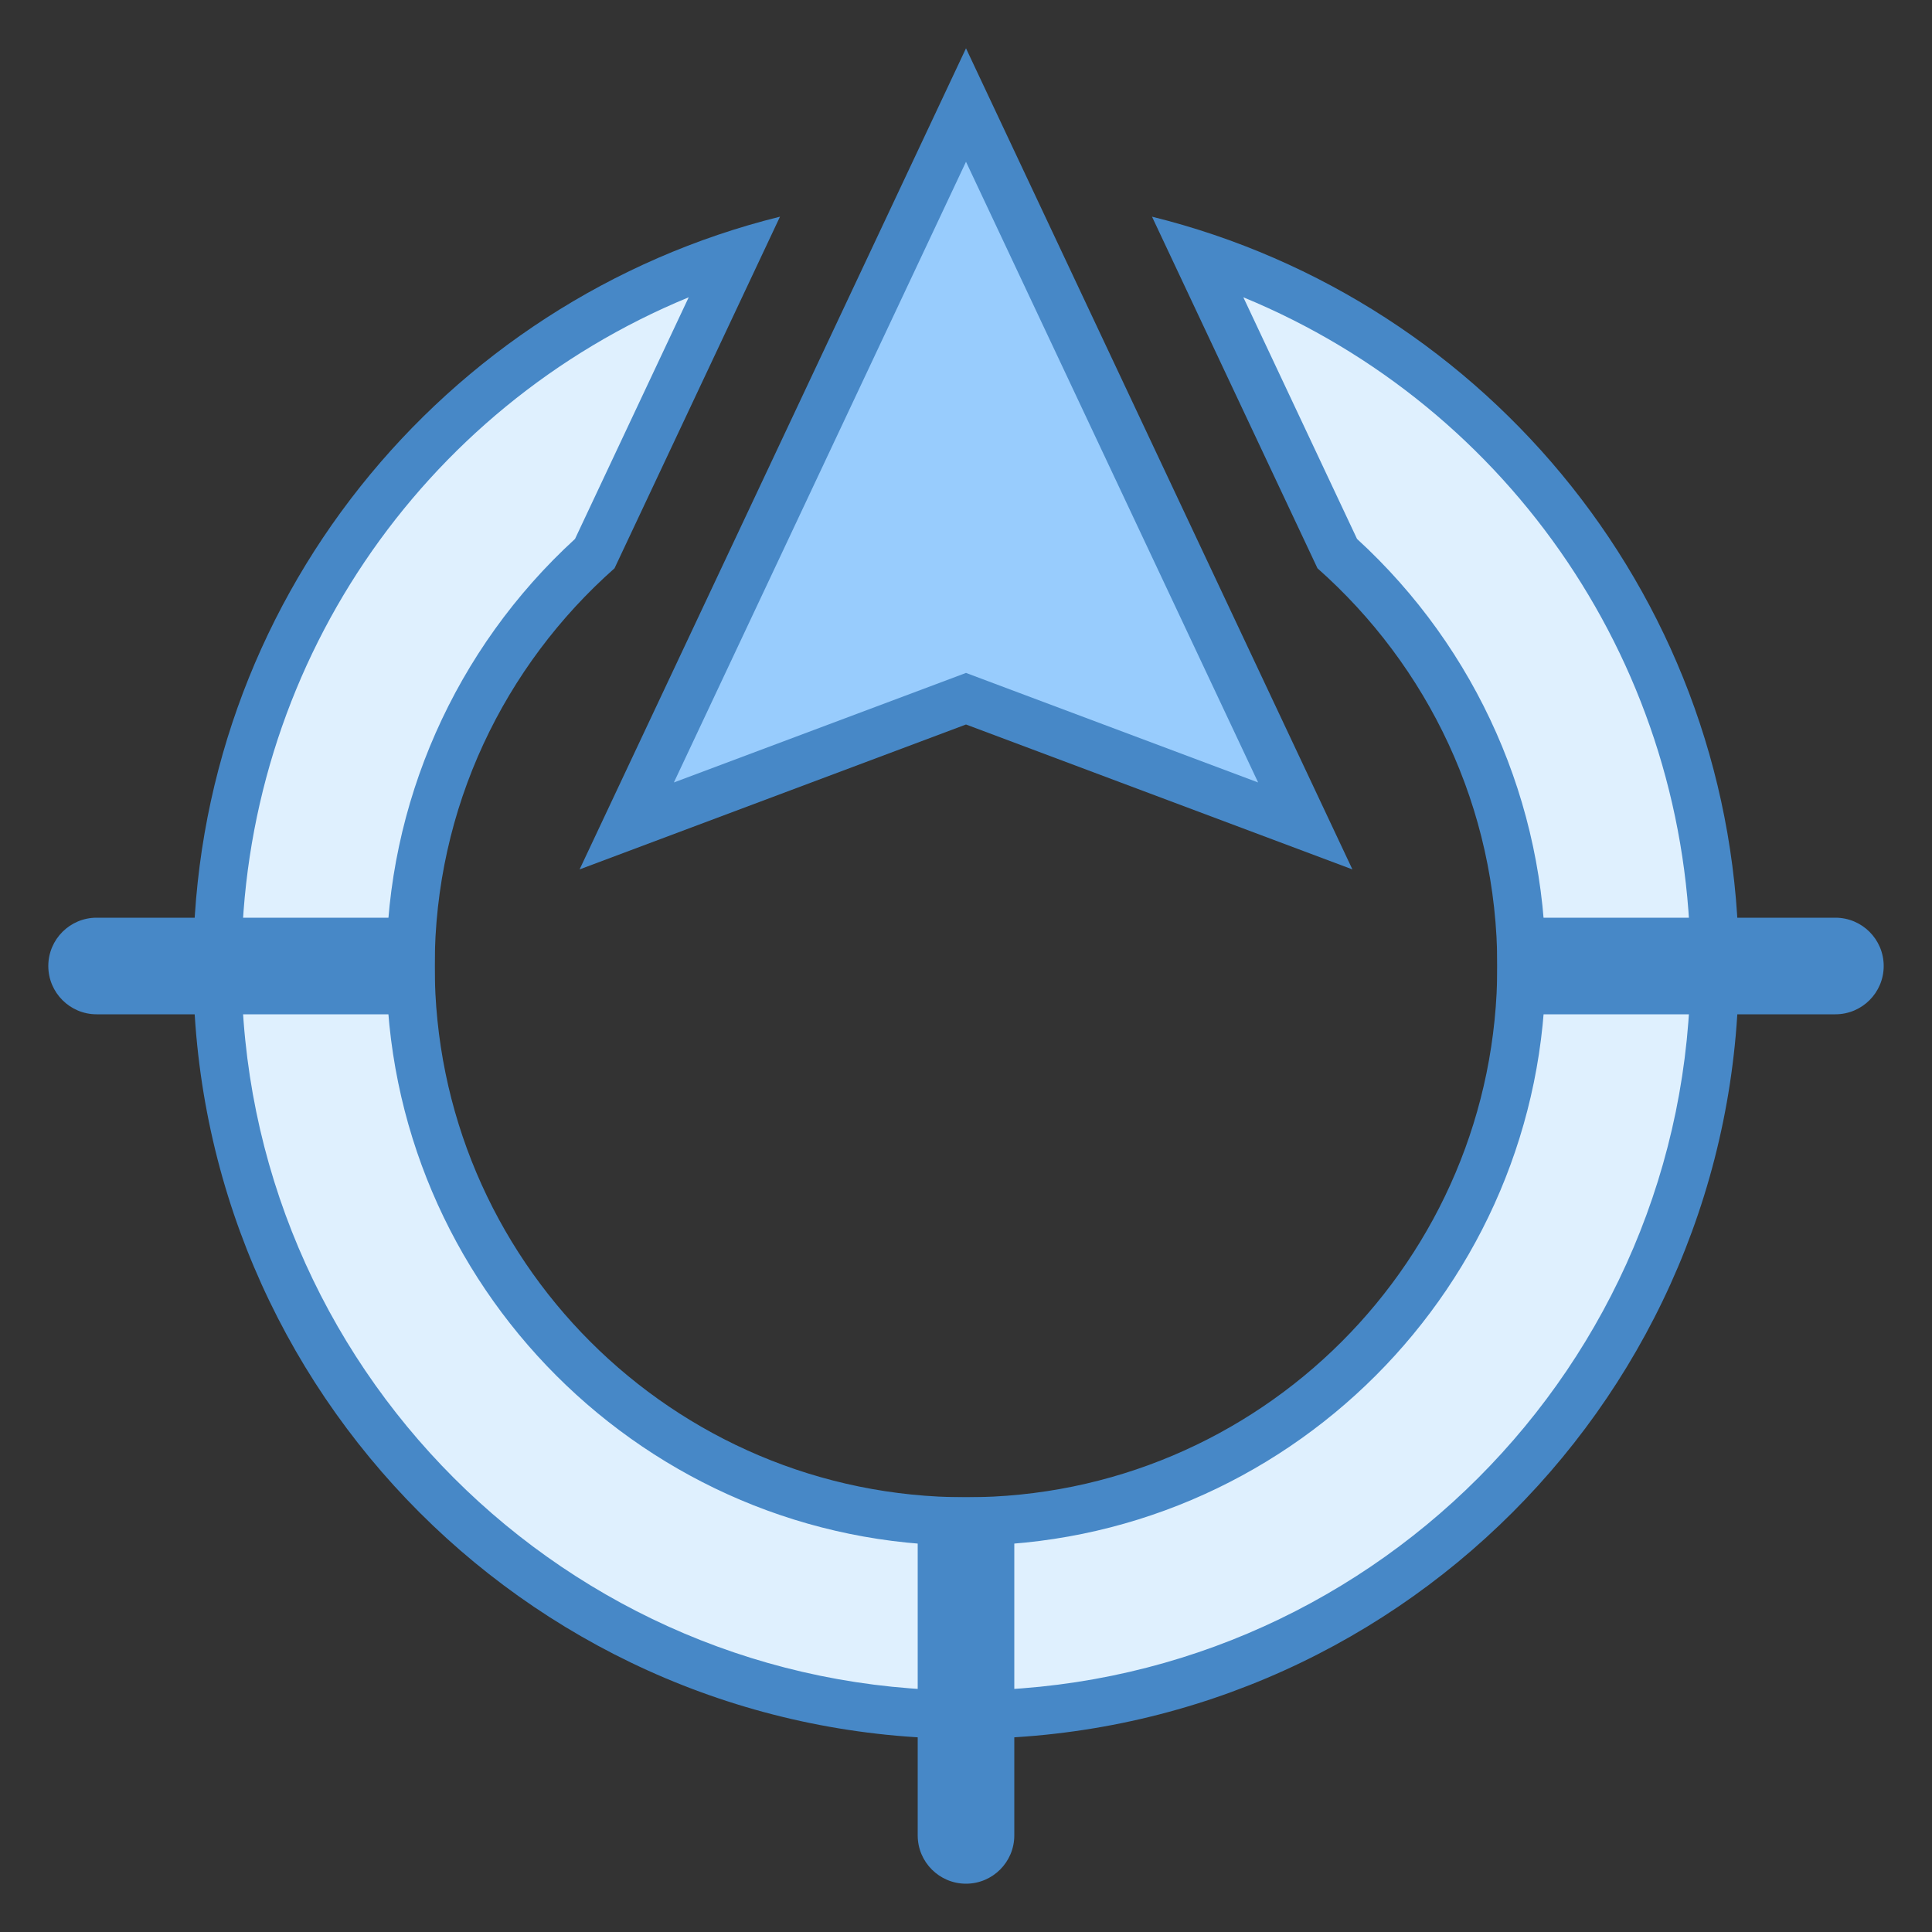
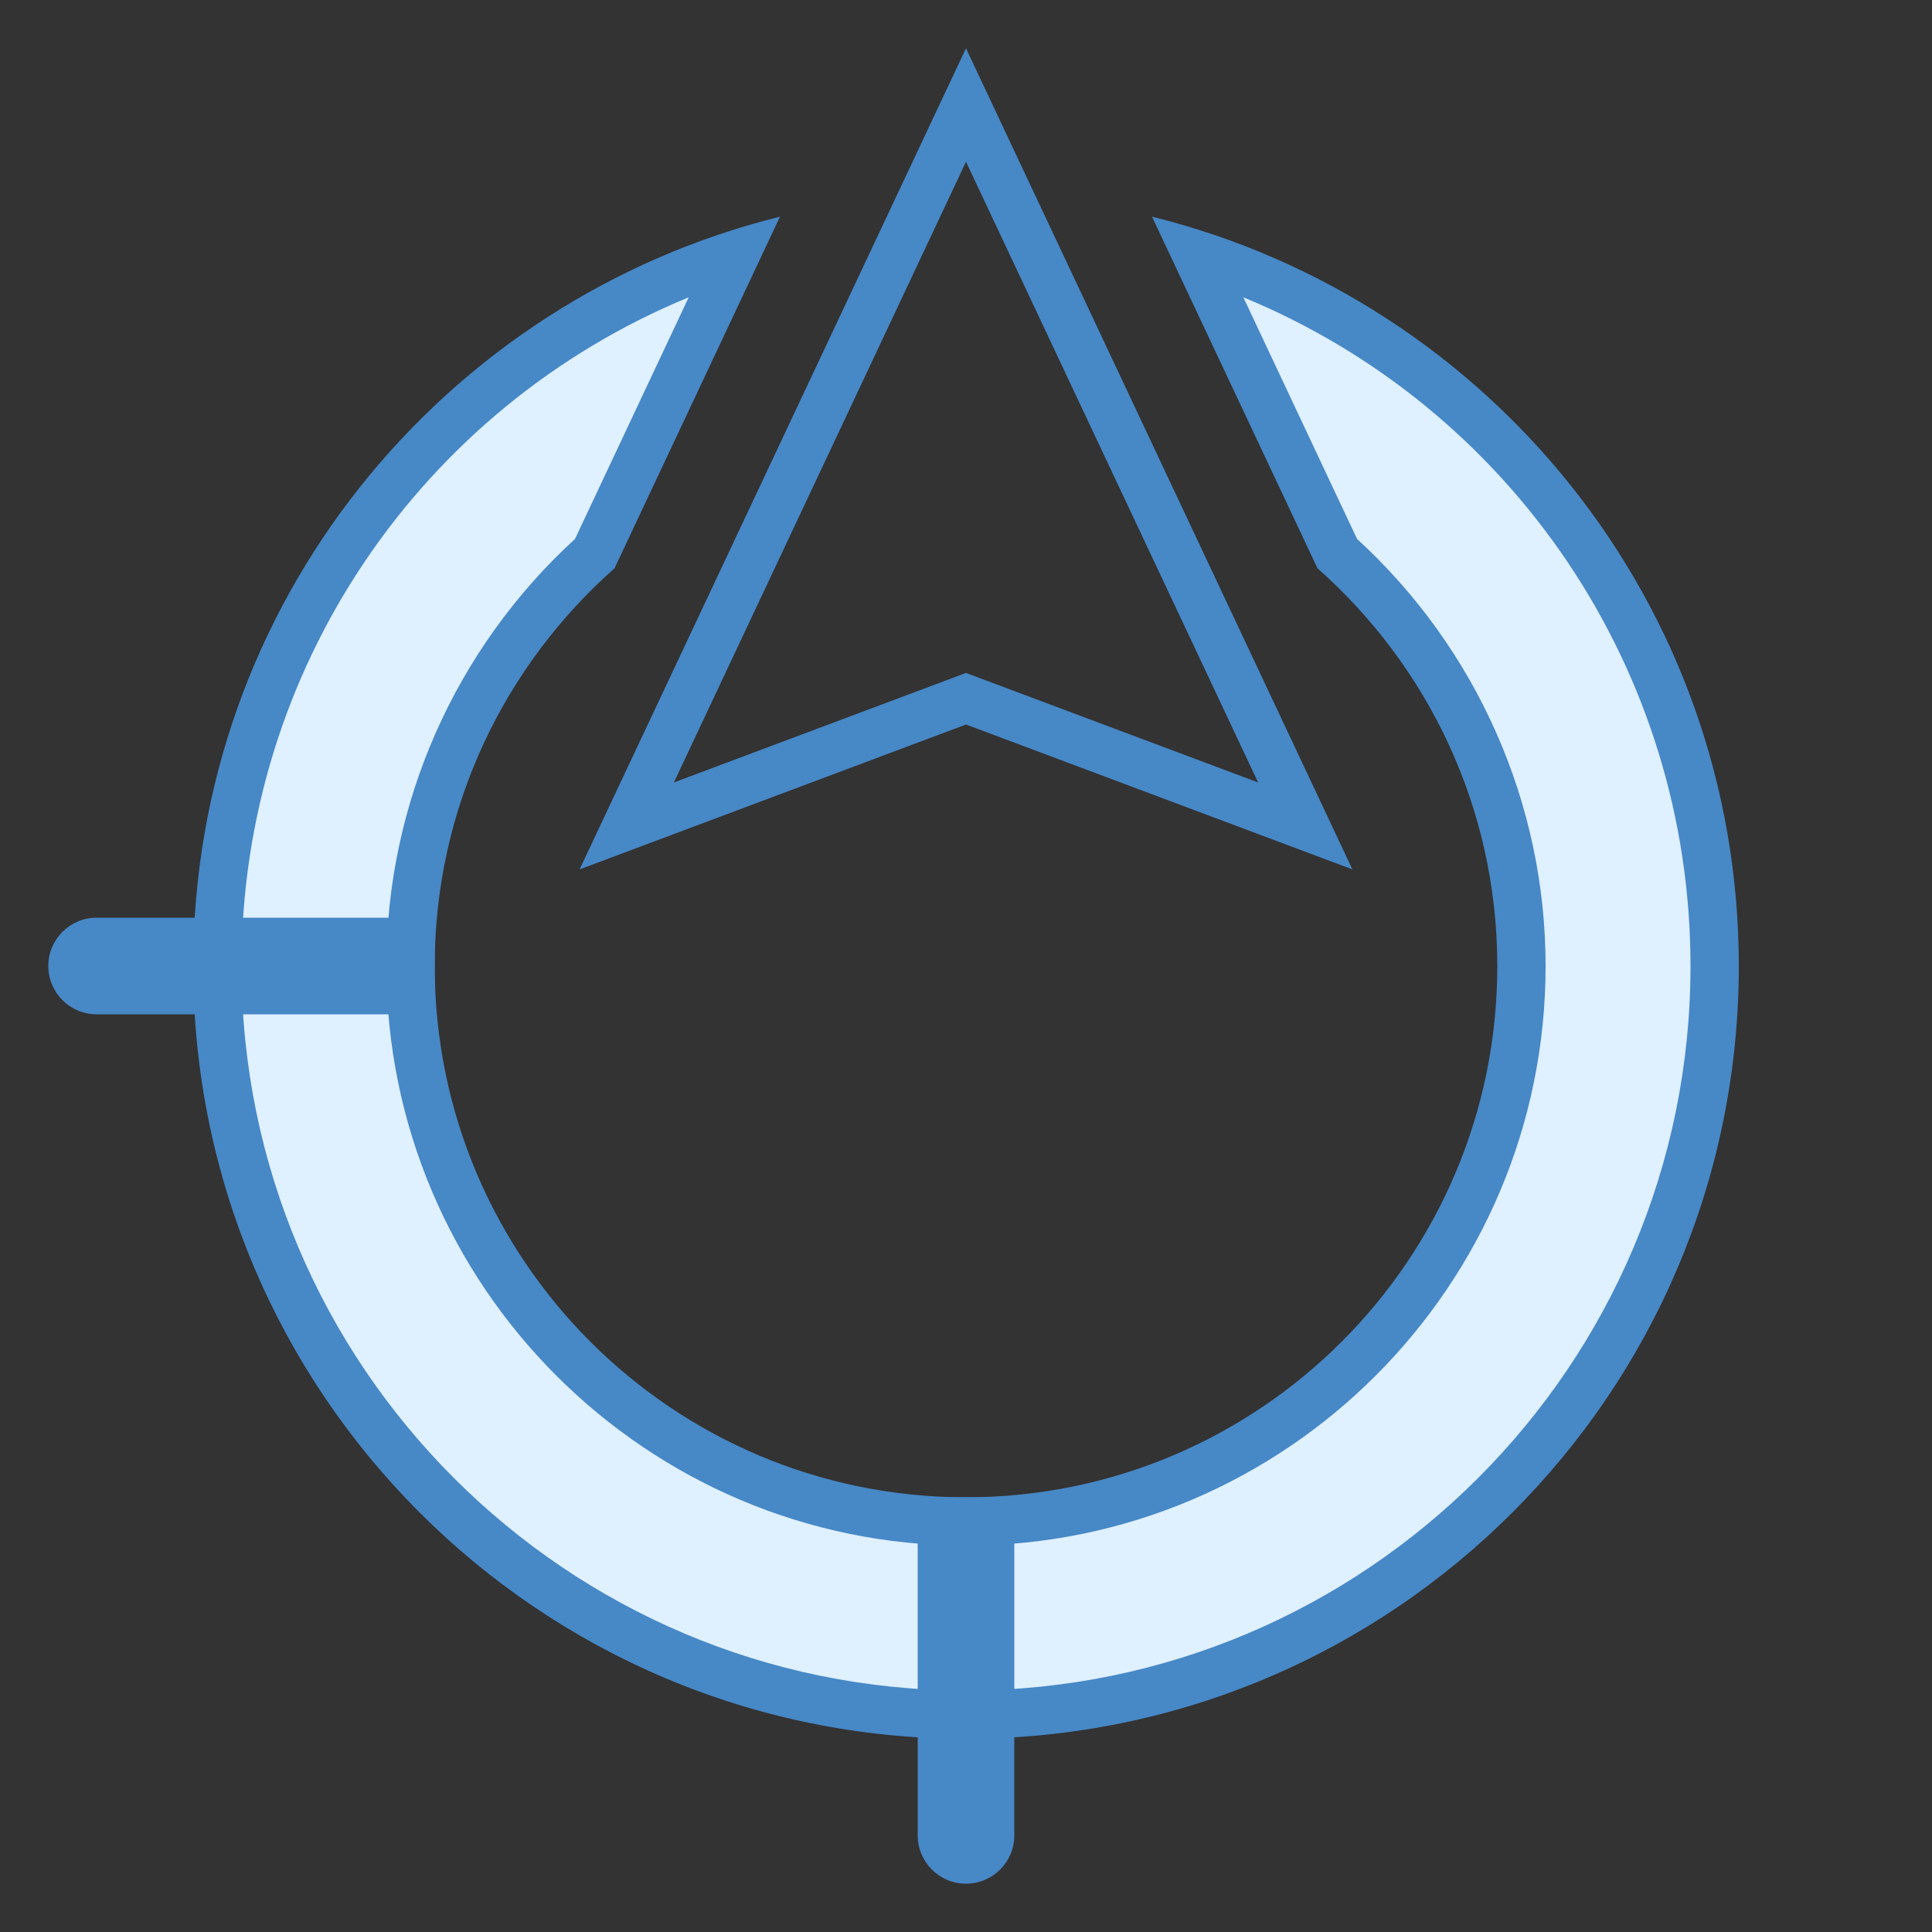
<svg xmlns="http://www.w3.org/2000/svg" version="1.1" id="Layer_1" x="0px" y="0px" viewBox="0 0 40 40" style="enable-background:new 0 0 40 40;" xml:space="preserve">
  <rect x="0" y="0" width="40" height="40" fill="#333333" stroke="none" />
  <g>
    <g>
      <path style="fill:#DFF0FE;" d="M20,35.5c-8.547,0-15.5-6.953-15.5-15.5c0-6.771,4.36-12.682,10.729-14.732l-2.915,6.193    C9.889,13.645,8.5,16.751,8.5,20c0,6.341,5.159,11.5,11.5,11.5S31.5,26.341,31.5,20c0-3.249-1.389-6.355-3.814-8.539l-2.915-6.193    C31.14,7.318,35.5,13.229,35.5,20C35.5,28.547,28.547,35.5,20,35.5z" />
      <path style="fill:#4788C7;" d="M14.259,6.155l-2.354,5.003C9.42,13.433,8,16.643,8,20c0,6.617,5.383,12,12,12s12-5.383,12-12    c0-3.356-1.42-6.567-3.904-8.842l-2.354-5.003C31.288,8.441,35,13.855,35,20c0,8.271-6.729,15-15,15S5,28.271,5,20    C5,13.855,8.712,8.441,14.259,6.155 M16.149,4.486C9.176,6.212,4,12.494,4,20c0,8.837,7.163,16,16,16c8.836,0,16-7.163,16-16    c0-7.506-5.176-13.788-12.149-15.514l3.426,7.28C29.555,13.782,31,16.719,31,20c0,6.075-4.925,11-11,11c-6.075,0-11-4.925-11-11    c0-3.281,1.445-6.219,3.723-8.234L16.149,4.486L16.149,4.486z" />
    </g>
  </g>
  <g>
    <path style="fill:#4788C7;" d="M9,19v2H2c-0.552,0-1-0.448-1-1v0c0-0.552,0.448-1,1-1H9z" />
  </g>
  <g>
    <path style="fill:#4788C7;" d="M21,31h-2v7c0,0.552,0.448,1,1,1h0c0.552,0,1-0.448,1-1V31z" />
  </g>
  <g>
-     <path style="fill:#4788C7;" d="M39,20L39,20c0,0.552-0.448,1-1,1h-7v-2h7C38.552,19,39,19.448,39,20z" />
-   </g>
+     </g>
  <g>
-     <polygon style="fill:#98CCFD;" points="20,14.466 12.977,17.1 20,2.174 27.023,17.1  " />
    <path style="fill:#4788C7;" d="M20,3.349L26.048,16.2l-5.697-2.136L20,13.932l-0.351,0.132L13.952,16.2L20,3.349 M20,1l-8,17l8-3   l8,3L20,1L20,1z" />
  </g>
</svg>